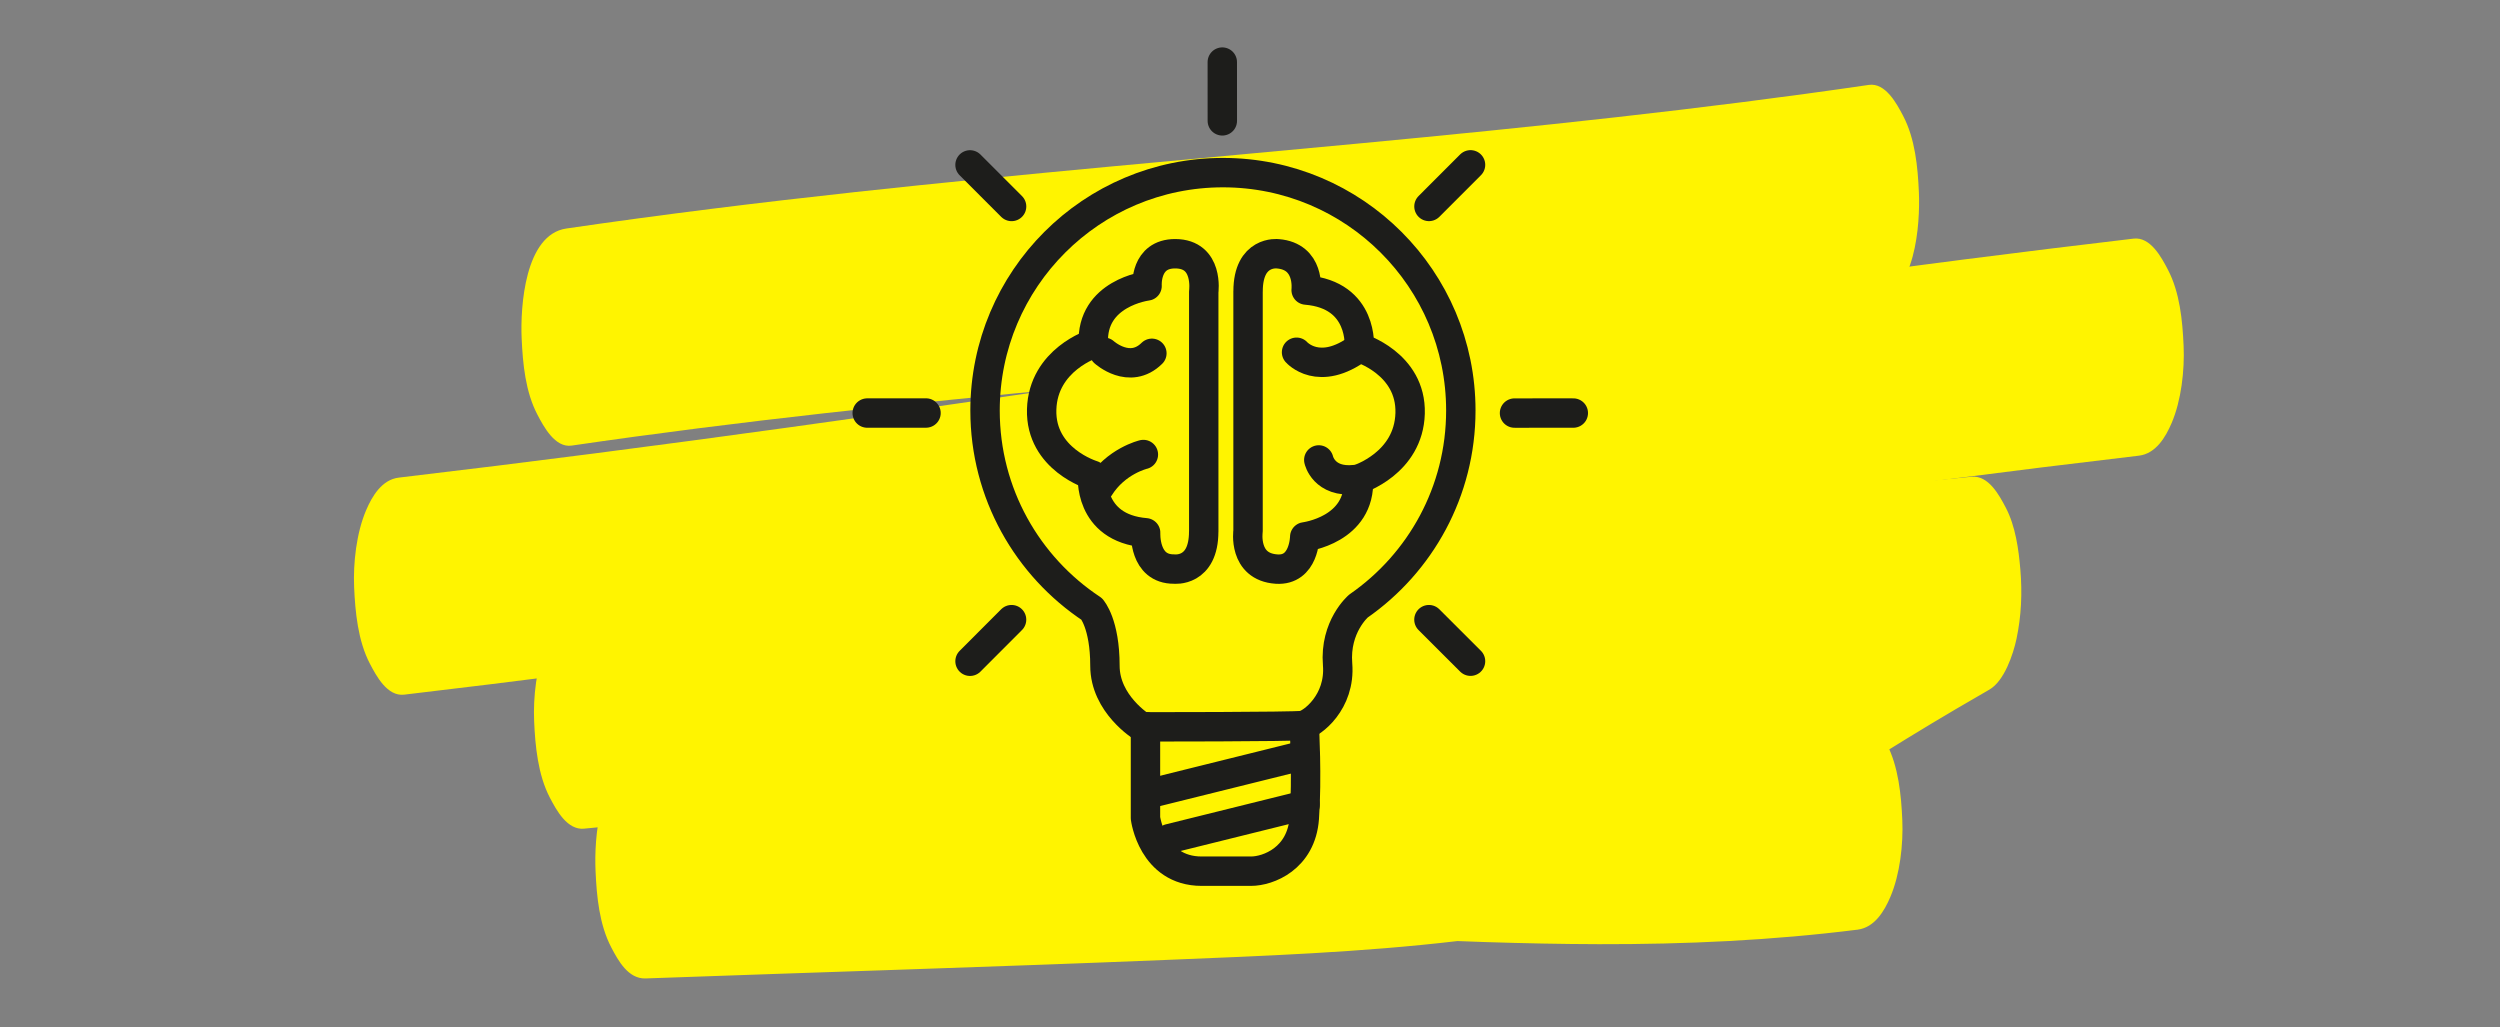
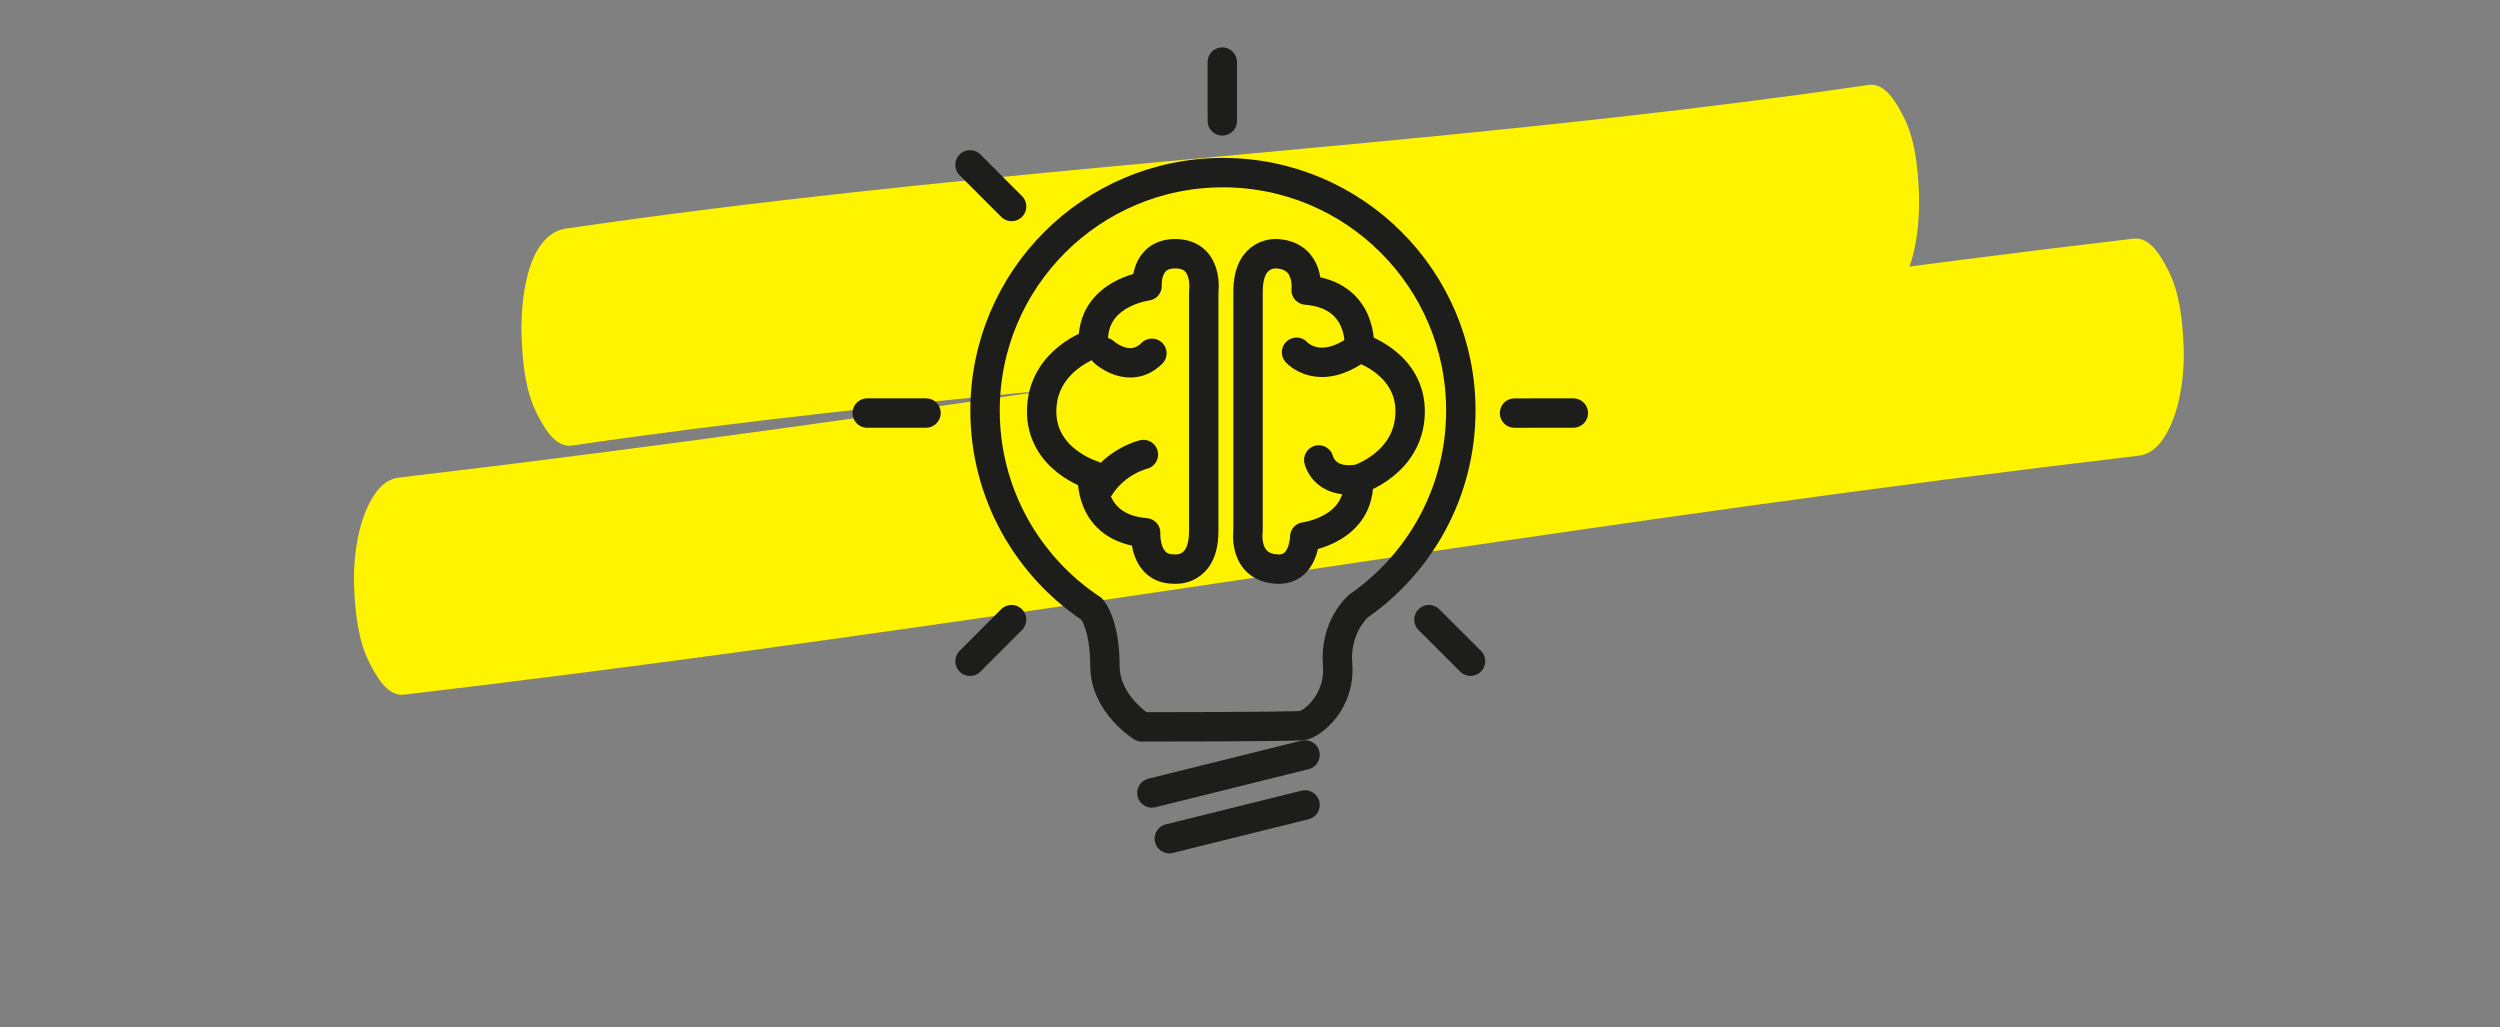
<svg xmlns="http://www.w3.org/2000/svg" id="Ebene_1" viewBox="0 0 850.39 349.49">
  <rect x="0" y="0" width="850.39" height="349.49" fill="#808080" stroke="none" />
  <defs>
    <style>.cls-1{fill:#fff400;}.cls-2{fill:none;stroke:#1d1d1b;stroke-linecap:round;stroke-linejoin:round;stroke-width:10px;}</style>
  </defs>
  <g>
    <path class="cls-1" d="M194.46,151.57c114.41-16.75,229.89-23.93,344.78-36.45,32.83-3.58,65.6-7.62,98.27-12.4,14.12-2.07,15.68-26.61,15.21-37.32-.38-8.65-1.28-18.21-5.36-25.99-2.12-4.05-5.99-11.36-11.66-10.53-114.41,16.75-229.89,23.93-344.78,36.45-32.83,3.58-65.6,7.62-98.27,12.4-14.12,2.07-15.68,26.61-15.21,37.32,.38,8.65,1.28,18.21,5.36,25.99,2.12,4.05,5.99,11.36,11.66,10.53h0Z" />
    <path class="cls-1" d="M137.48,236.29c77.33-9.1,154.44-19.91,231.47-31.23,75.27-11.06,150.48-22.54,225.84-32.97,44.2-6.12,88.46-11.87,132.77-17.09,5.76-.68,9.09-6.31,11.13-11.09,3.3-7.73,4.44-17.95,4.08-26.22-.38-8.65-1.28-18.21-5.36-25.99-2.17-4.15-5.92-11.21-11.66-10.53-77.33,9.1-154.44,19.91-231.47,31.23-75.27,11.06-150.48,22.54-225.84,32.97-44.2,6.12-88.46,11.87-132.77,17.09-5.76,.68-9.09,6.31-11.13,11.09-3.3,7.73-4.44,17.95-4.08,26.22s1.28,18.21,5.36,25.99c2.17,4.15,5.92,11.21,11.66,10.53h0Z" />
-     <path class="cls-1" d="M198.71,281.87c123.41-11.95,246.82-23.9,370.23-35.86,34.5-3.34,69-6.68,103.5-10.02-2.02-24.14-4.04-48.28-6.07-72.42-22.11,12.72-43.76,26.16-65.2,39.96-13.56,8.73-27.06,17.74-41.45,25.08-7.06,3.6-14.35,6.72-21.86,9.24,1.42-.47,2.83-.95,4.25-1.42-22.14,7.38-45.66,9.92-68.8,11.86-44.57,3.72-89.38,4.88-134.06,6.45-40.49,1.42-80.98,2.77-121.46,4.23,.6,24.61,1.21,49.23,1.81,73.84,55.63-12.7,112.42-17.02,169.39-16.42,51.67,.55,103.23,4.66,154.9,4.78,29.4,.07,58.8-1.27,87.98-4.94,5.77-.73,9.07-6.26,11.13-11.09,3.3-7.73,4.44-17.95,4.08-26.22s-1.28-18.21-5.36-25.99c-2.42-4.62-5.67-10.41-11.66-10.53-23.28-.47-46.6-.93-69.85-2.23-6.58-.37-13.87-.21-20.28-2l4.32,1.21c-.35-.1-.75-.21-1.03-.46l3.94,3.63c-.73-.7,3.51,5.99,3.29,5.55,3.99,8.19,4.38,16.97,5.32,25.81-.8-7.54-.4-11.51-2.68-18.72-2.3-7.27-5.82-17.39-14.83-18.11-3.06-.25-6.27,.19-9.32,.36-5.65,.3-9.25,6.69-11.13,11.09-3.3,7.73-4.44,17.95-4.08,26.22,.38,8.65,1.28,18.21,5.36,25.99,2.29,4.37,5.79,10.84,11.66,10.53,2.84-.15,6.79-1.06,9.61-.31-1.44-.4-2.88-.81-4.32-1.21,.05,.02,.09,.03,.13,.07-1.31-1.21-2.63-2.42-3.94-3.63,0,0,.02,.02,.02,.03-1.01-2.18-2.03-4.35-3.04-6.53-2.17-3.35-3.49-6.99-3.96-10.9-.99-4.7-.87-9.44-1.73-14.11,.88,4.81,.75,9.52,1.75,14.31,1.55,7.38,4.14,17.06,11.15,21.38,2.15,1.33,5.01,1.67,7.51,2.1,11.96,2.05,24.53,1.93,36.61,2.39,17.11,.64,34.22,1.05,51.34,1.39-.6-24.61-1.21-49.23-1.81-73.84-104.35,13.12-209.29-5.36-313.89,2.05-33.12,2.35-66.01,7.13-98.39,14.52-14.07,3.21-15.72,25.74-15.21,37.32,.38,8.65,1.28,18.21,5.36,25.99,2.32,4.43,5.76,10.75,11.66,10.53,59.05-2.12,118.11-3.89,177.15-6.3,33.03-1.35,66.22-2.56,99.07-6.42,20.16-2.37,39.96-6.26,58.94-13.6,15.74-6.09,30.15-14.95,44.32-23.99,21.94-13.98,43.76-28.1,66.19-41.29,3.8-2.23,7.6-4.44,11.42-6.64,5.12-2.94,8.13-12.12,9.22-17.2,1.66-7.79,2-15.66,1.33-23.59-.58-6.96-1.67-14.82-4.95-21.09-2.21-4.22-5.88-11.09-11.66-10.53-123.41,11.95-246.82,23.9-370.23,35.86-34.5,3.34-69,6.68-103.5,10.02-5.72,.55-9.14,6.43-11.13,11.09-3.3,7.73-4.44,17.95-4.08,26.22s1.28,18.21,5.36,25.99c2.21,4.22,5.88,11.09,11.66,10.53h0Z" />
  </g>
  <g>
    <path class="cls-2" d="M371.4,207.18c-21.89-14.48-36.33-39.32-36.33-67.54,0-44.69,36.23-80.92,80.92-80.92s80.92,36.23,80.92,80.92c0,27.56-13.78,51.9-34.82,66.51,0,0-8.15,6.95-7.1,19.82,1.05,12.88-8.74,20.31-11.87,20.8s-54.7,.48-54.7,.48c0,0-12.57-7.72-12.57-20.79,0-14.35-4.47-19.28-4.47-19.28Z" />
-     <path class="cls-2" d="M389.64,247.19v31.09s2.29,18.06,19.1,18.06h16.81c5.76,0,17.12-4.23,18.12-18.06,.99-13.83,0-31.09,0-31.09" />
    <line class="cls-2" x1="391.82" y1="269.73" x2="443.92" y2="256.79" />
    <line class="cls-2" x1="397.74" y1="285.27" x2="443.92" y2="273.81" />
    <line class="cls-2" x1="486.06" y1="210.78" x2="500.21" y2="224.91" />
-     <line class="cls-2" x1="486.07" y1="70.22" x2="500.21" y2="56.07" />
    <line class="cls-2" x1="515.17" y1="140.51" x2="535.17" y2="140.5" />
    <line class="cls-2" x1="415.78" y1="41.11" x2="415.77" y2="21.12" />
    <line class="cls-2" x1="344.1" y1="70.23" x2="329.96" y2="56.09" />
    <line class="cls-2" x1="344.09" y1="210.78" x2="329.96" y2="224.93" />
    <line class="cls-2" x1="314.99" y1="140.49" x2="294.99" y2="140.5" />
    <path class="cls-2" d="M424.53,99.1v81.54s-1.78,12.17,9.7,12.94c9.45,.63,9.58-10.96,9.58-10.96,0,0,19.12-2.34,18.27-19.63,0,0,17.1-5.37,17.58-22.39,.48-17.02-17.3-22.34-17.3-22.34,0,0,1.65-17.97-18.07-19.6,0,0,1.39-11.49-9.68-12.34,0,0-10.07-1.22-10.07,12.78Z" />
    <path class="cls-2" d="M448.59,156.45s1.68,7.83,12.3,6.68" />
    <path class="cls-2" d="M409.46,180.79V99.25s1.81-12.91-9.7-12.94c-10.38-.02-9.58,10.96-9.58,10.96,0,0-19.12,2.34-18.27,19.63,0,0-17.1,5.37-17.58,22.39-.48,17.02,17.3,22.34,17.3,22.34,0,0-1.65,17.97,18.07,19.6,0,0-.68,12.44,9.68,12.34,0,0,10.07,1.22,10.07-12.78Z" />
    <path class="cls-2" d="M388.93,154.61s-9.36,2.18-15,11.24" />
    <path class="cls-2" d="M441.03,119.82s7.56,8.68,21.33-1.56" />
    <path class="cls-2" d="M375.59,119.82s8.63,7.86,16.23,.36" />
  </g>
</svg>